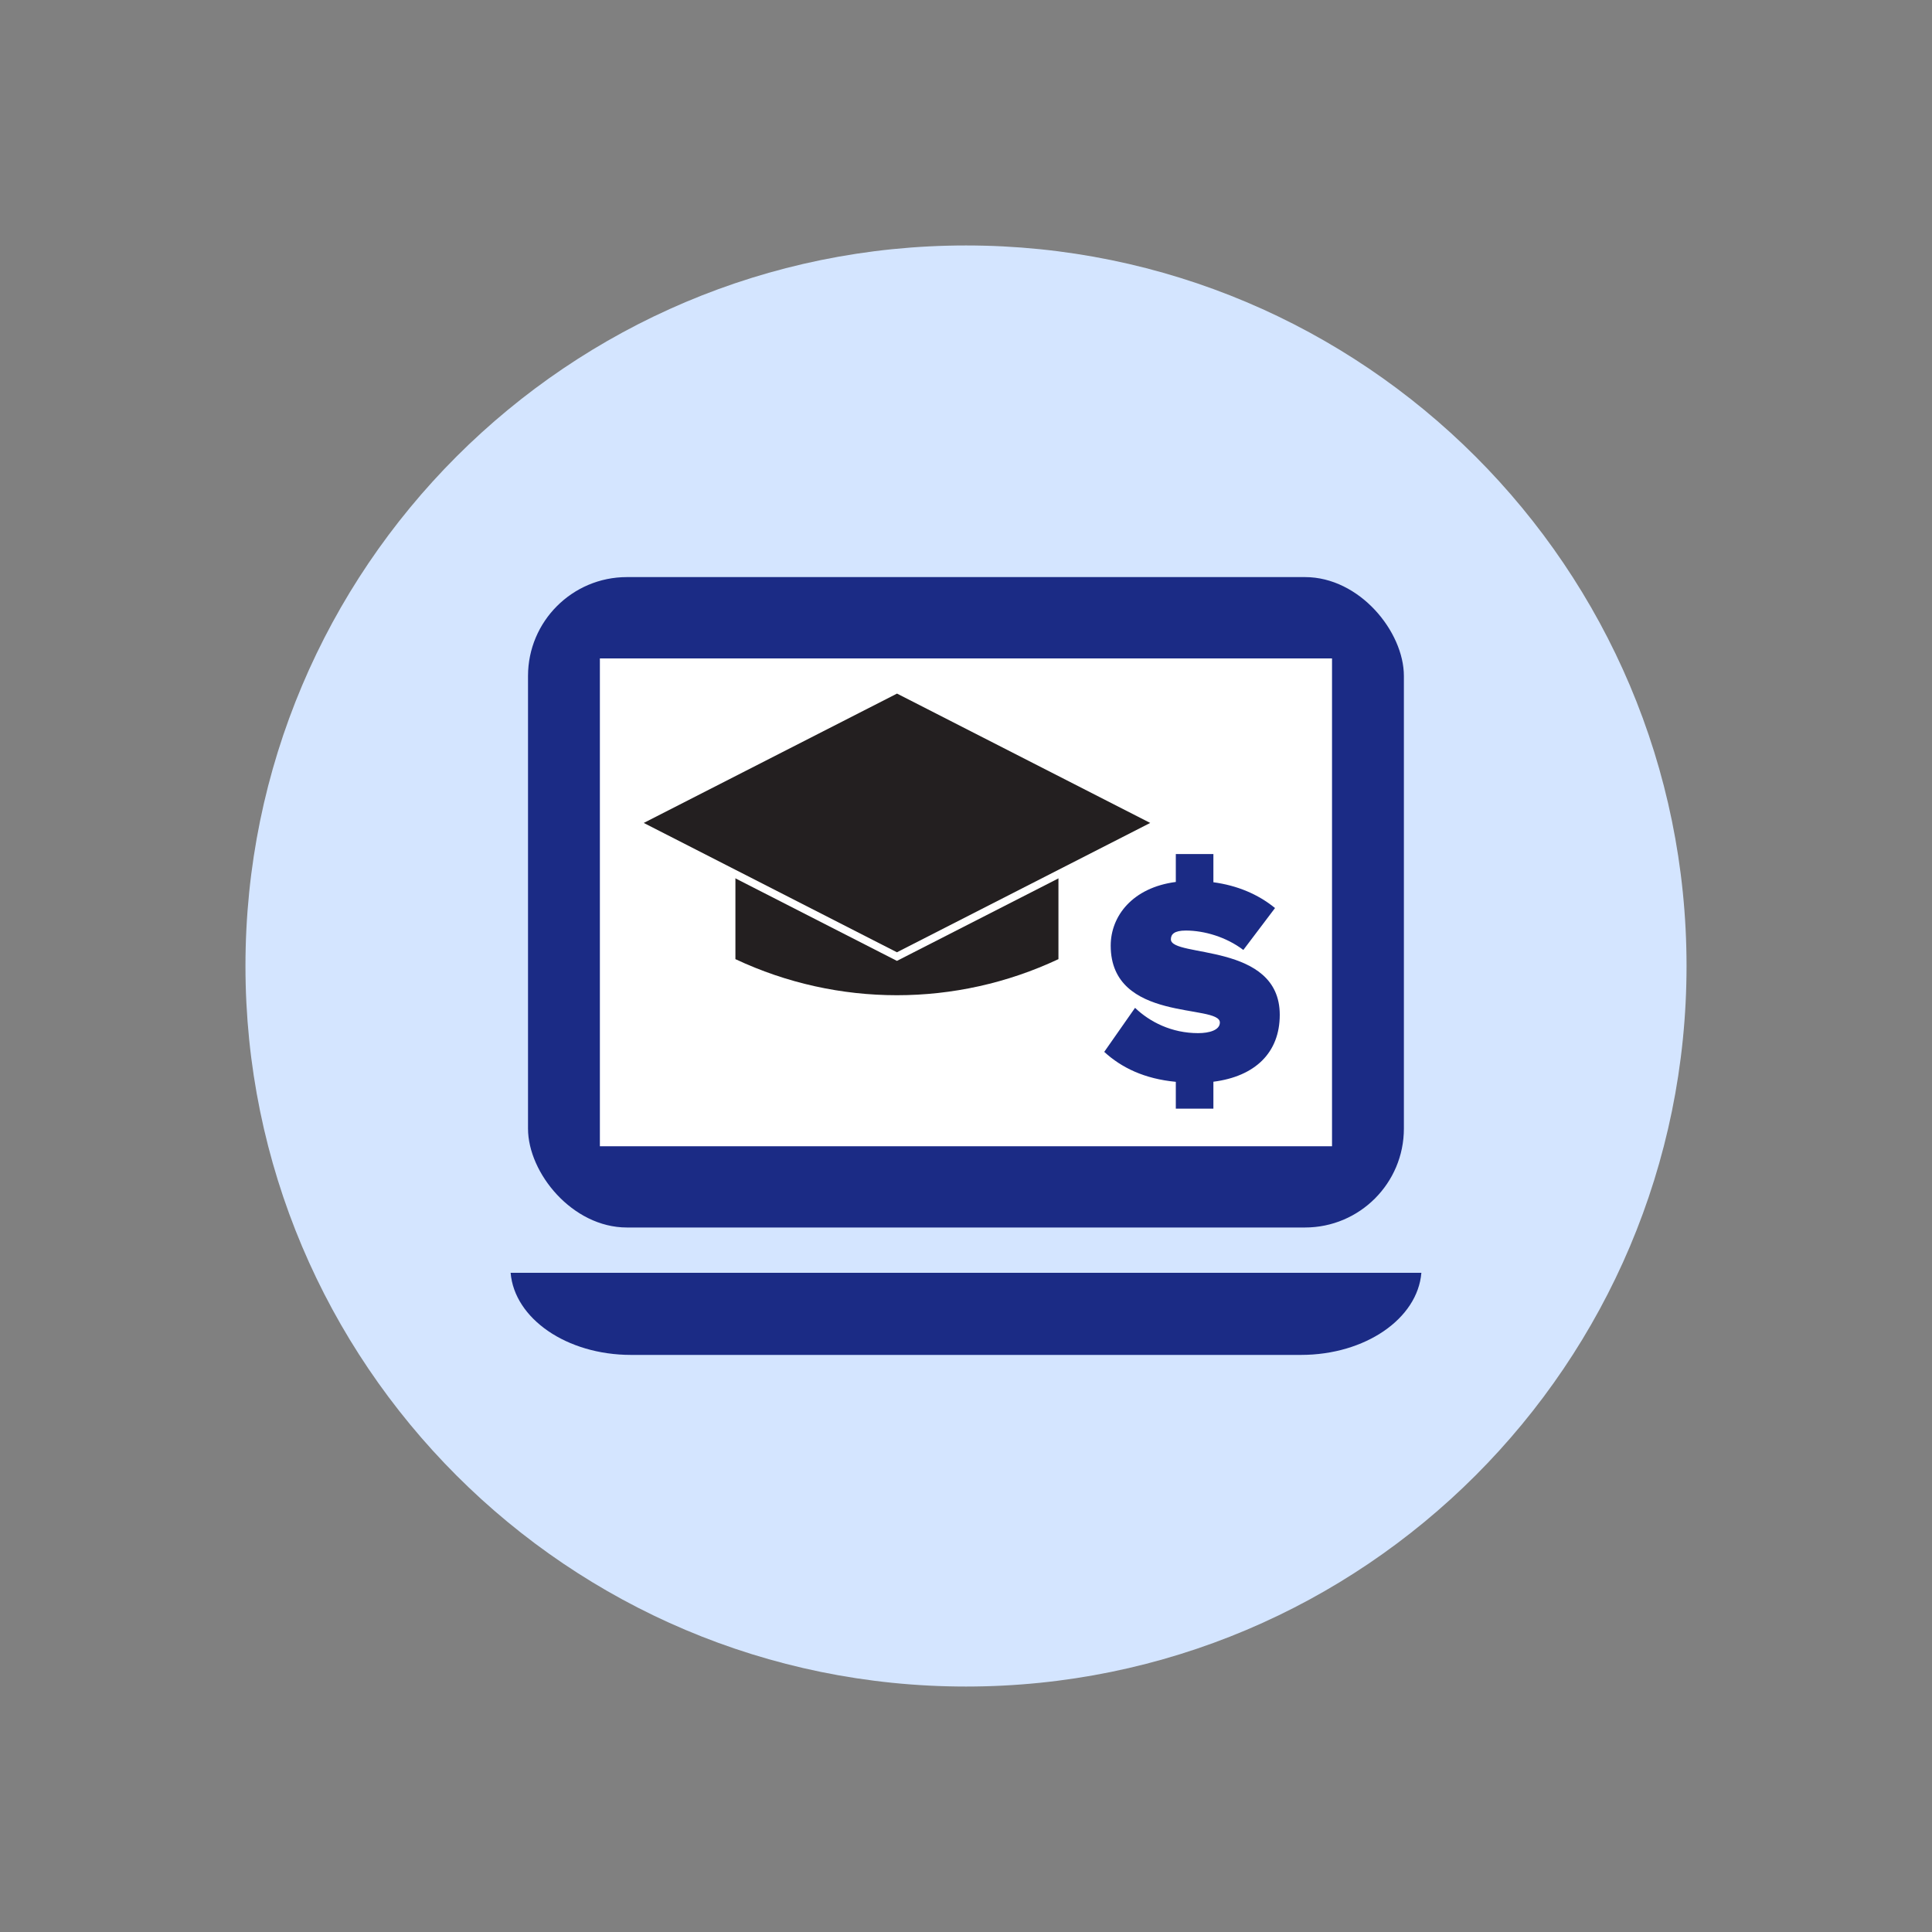
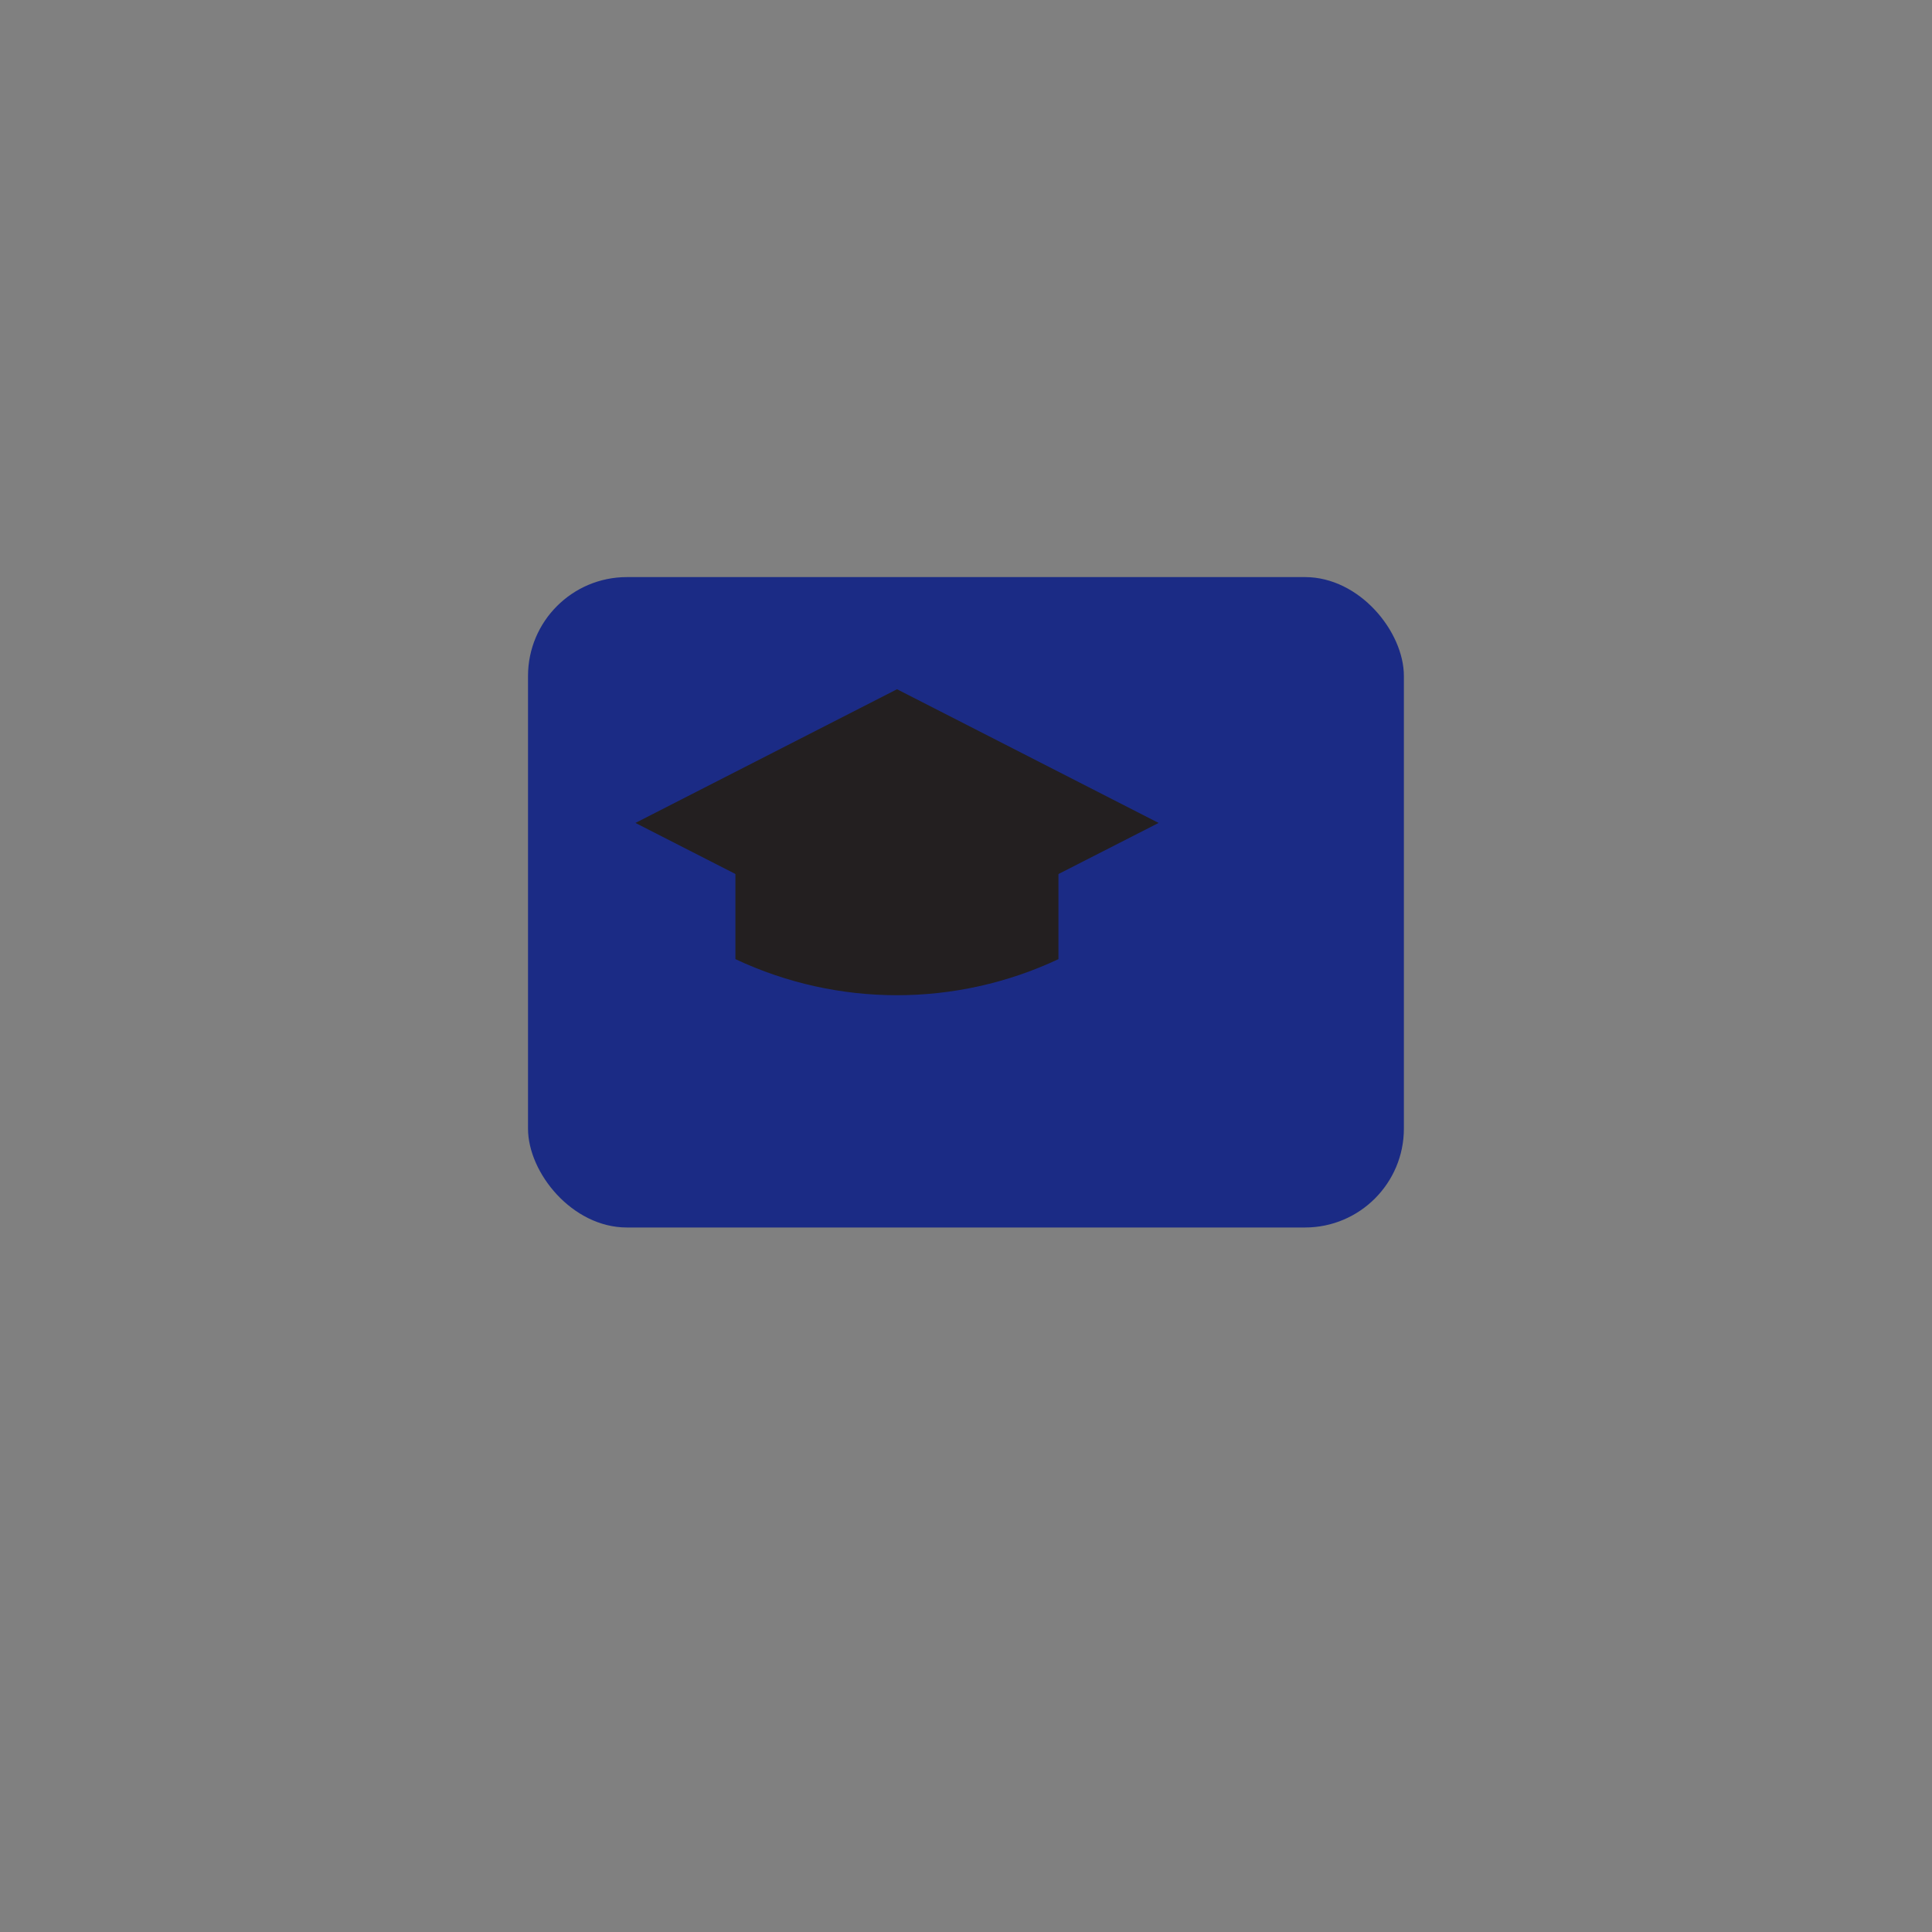
<svg xmlns="http://www.w3.org/2000/svg" id="Layer_1" viewBox="0 0 200 200">
  <rect x="0" y="0" width="200" height="200" fill="#808080" stroke="none" />
  <defs>
    <style>.cls-1{fill:#1b2b85;}.cls-2{fill:#fff;}.cls-3{fill:#231f20;}.cls-4{fill:#d4e5ff;}</style>
  </defs>
-   <path class="cls-4" d="M100,174.59c41.19,0,74.59-33.39,74.59-74.59S141.19,25.41,100,25.41,25.41,58.81,25.41,100s33.39,74.59,74.59,74.59" />
-   <path class="cls-1" d="M52.86,131.76c.39,4.73,5.79,8.5,12.47,8.5h69.34c6.67,0,12.08-3.76,12.47-8.5H52.86Z" />
  <rect class="cls-1" x="54.66" y="59.74" width="90.67" height="67.33" rx="10.24" ry="10.24" />
-   <rect class="cls-2" x="62.1" y="68.16" width="75.79" height="50.5" />
  <path class="cls-1" d="M121.72,114.77h3.89v-2.79c4.32-.55,6.87-3.01,6.87-6.93,0-7.53-11.27-5.89-11.27-7.81,0-.52.34-.91,1.55-.91,1.91,0,4.19.67,5.95,2.01l3.28-4.34c-1.79-1.46-3.95-2.34-6.38-2.67v-2.92h-3.89v2.89c-4.47.58-6.74,3.52-6.74,6.59,0,7.99,11.3,6.01,11.3,7.96,0,.79-1.1,1.1-2.25,1.1-2.74,0-5.01-1.16-6.53-2.62l-3.19,4.56c1.79,1.64,4.16,2.79,7.41,3.1v2.79Z" />
  <path class="cls-3" d="M92.85,95.18l-16.72-8.54v12.65c10.6,4.98,22.84,4.98,33.44,0v-12.65l-16.72,8.54Z" />
  <polygon class="cls-3" points="92.86 71.35 65.78 85.19 76.14 90.48 92.86 99.02 109.57 90.48 119.94 85.19 92.86 71.35" />
-   <path class="cls-2" d="M92.85,99.47l-27.95-14.28,27.96-14.28,27.95,14.28-27.96,14.28ZM66.64,85.19l26.21,13.39,26.22-13.39-26.21-13.39-26.22,13.39Z" />
</svg>